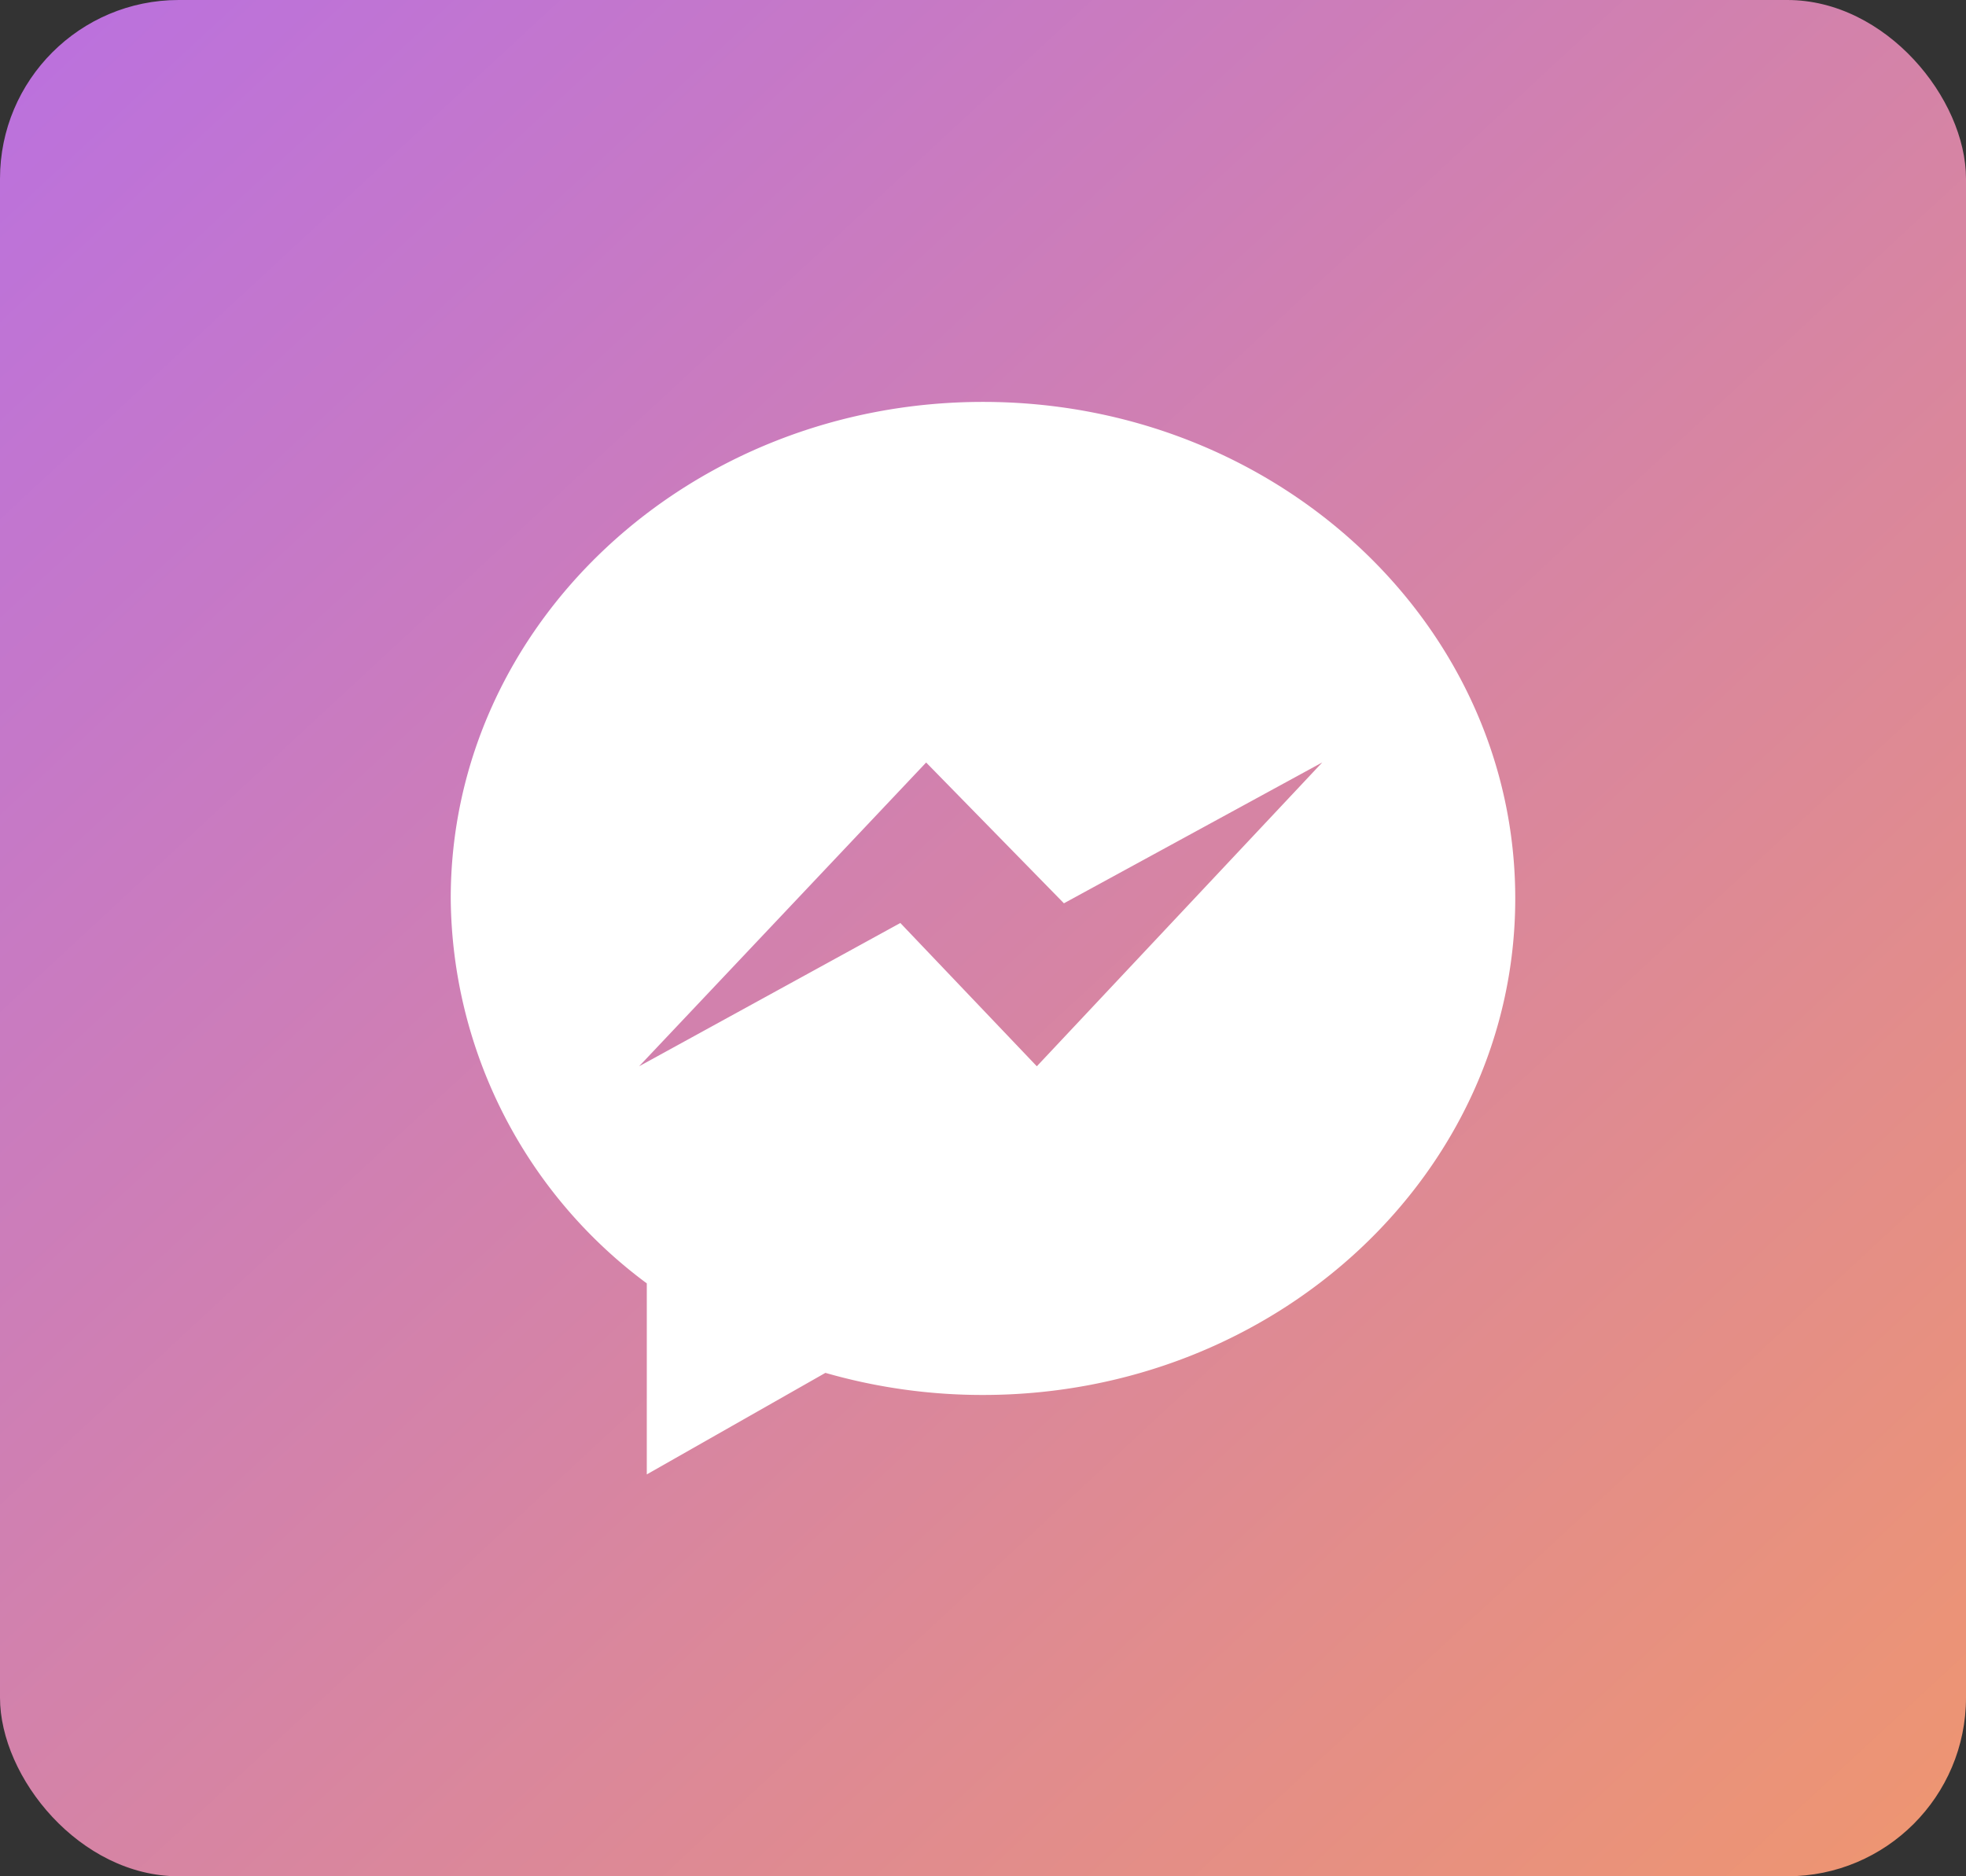
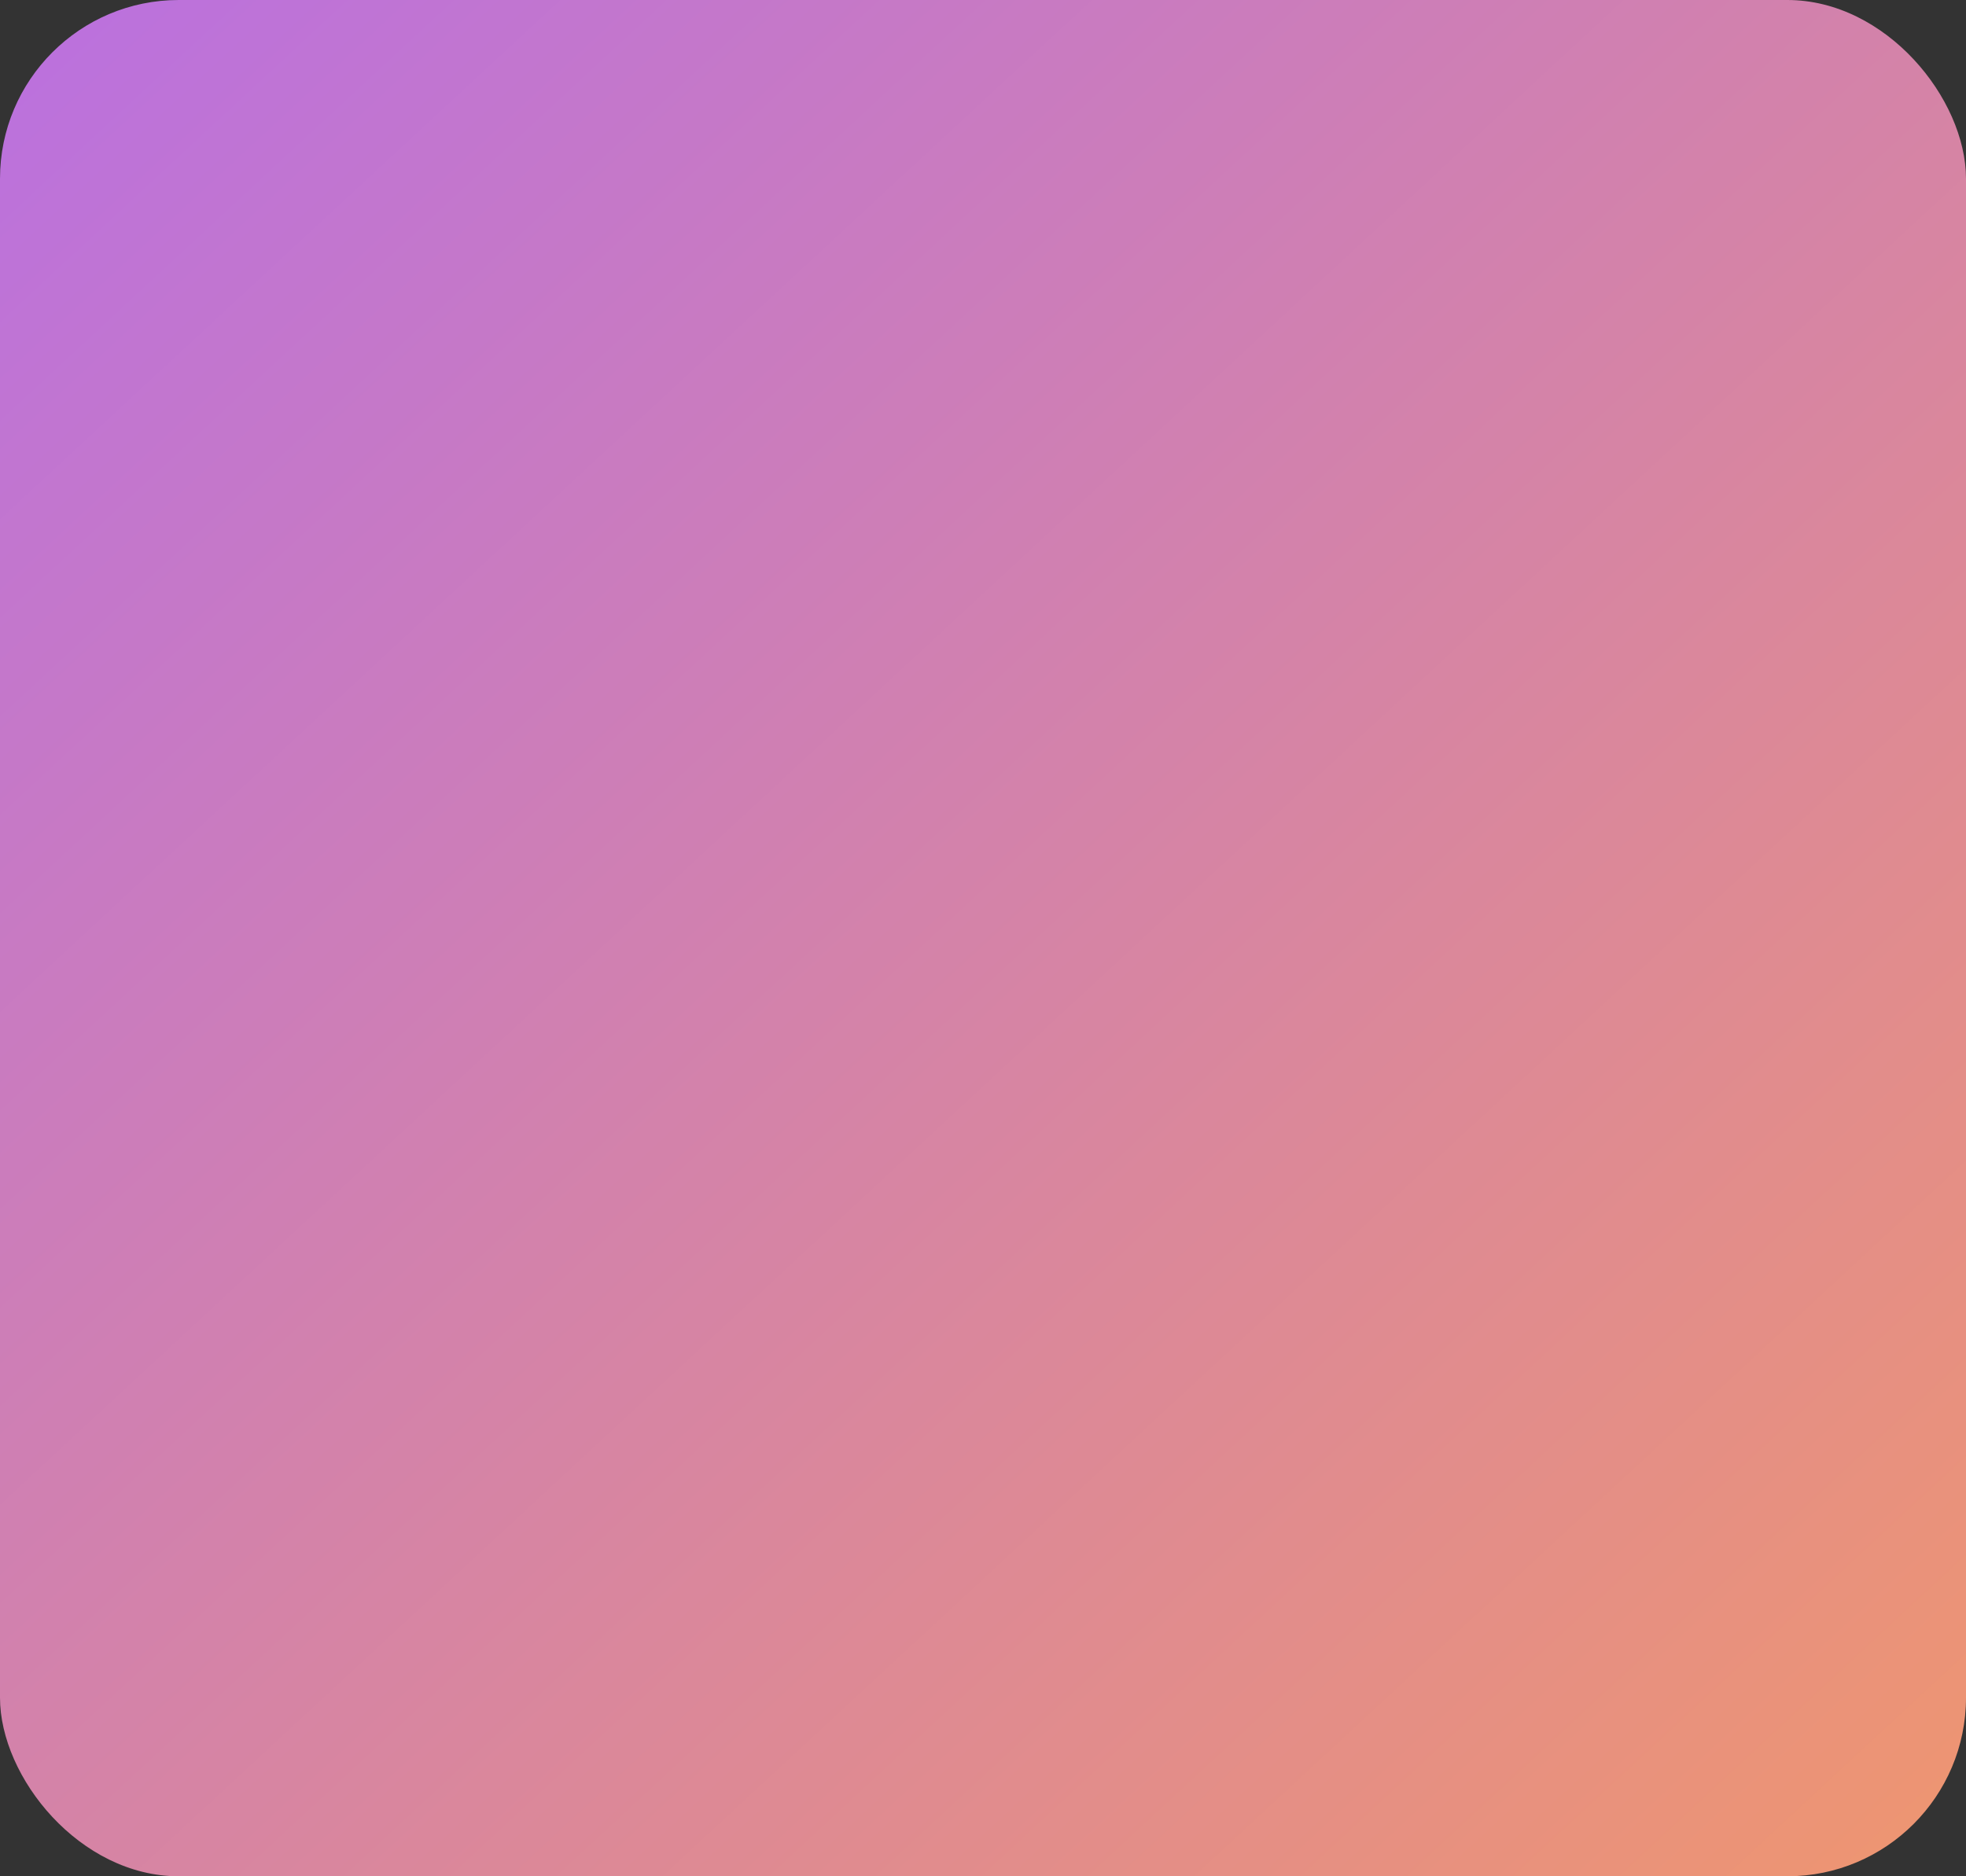
<svg xmlns="http://www.w3.org/2000/svg" width="110" height="105" viewBox="0 0 110 105">
  <rect x="0" y="0" width="110" height="105" fill="#333333" stroke="none" />
  <defs>
    <linearGradient id="linear-gradient" x1="-0.161" y1="-0.206" x2="1" y2="1" gradientUnits="objectBoundingBox">
      <stop offset="0" stop-color="#b069f5" />
      <stop offset="1" stop-color="#ef966f" />
    </linearGradient>
  </defs>
  <g id="Group_33404" data-name="Group 33404" transform="translate(1848 13481)">
    <g id="Group_33401" data-name="Group 33401">
      <rect id="Rectangle_25412" data-name="Rectangle 25412" width="110" height="105" rx="10" transform="translate(-1848 -13481)" fill="url(#linear-gradient)" />
-       <path id="messenger" d="M29.948,0C13.5,0,.167,12.44.167,27.786a27.068,27.068,0,0,0,10.97,21.543V60.019l9.994-5.682a31.828,31.828,0,0,0,8.817,1.236c16.448,0,29.78-12.442,29.78-27.787S46.4,0,29.948,0ZM32.96,37.18l-7.637-8.019L10.707,37.18l16.06-17,7.709,7.879L48.93,20.176Zm0,0" transform="translate(-1822.948 -13458.509)" fill="#fff" />
    </g>
  </g>
</svg>